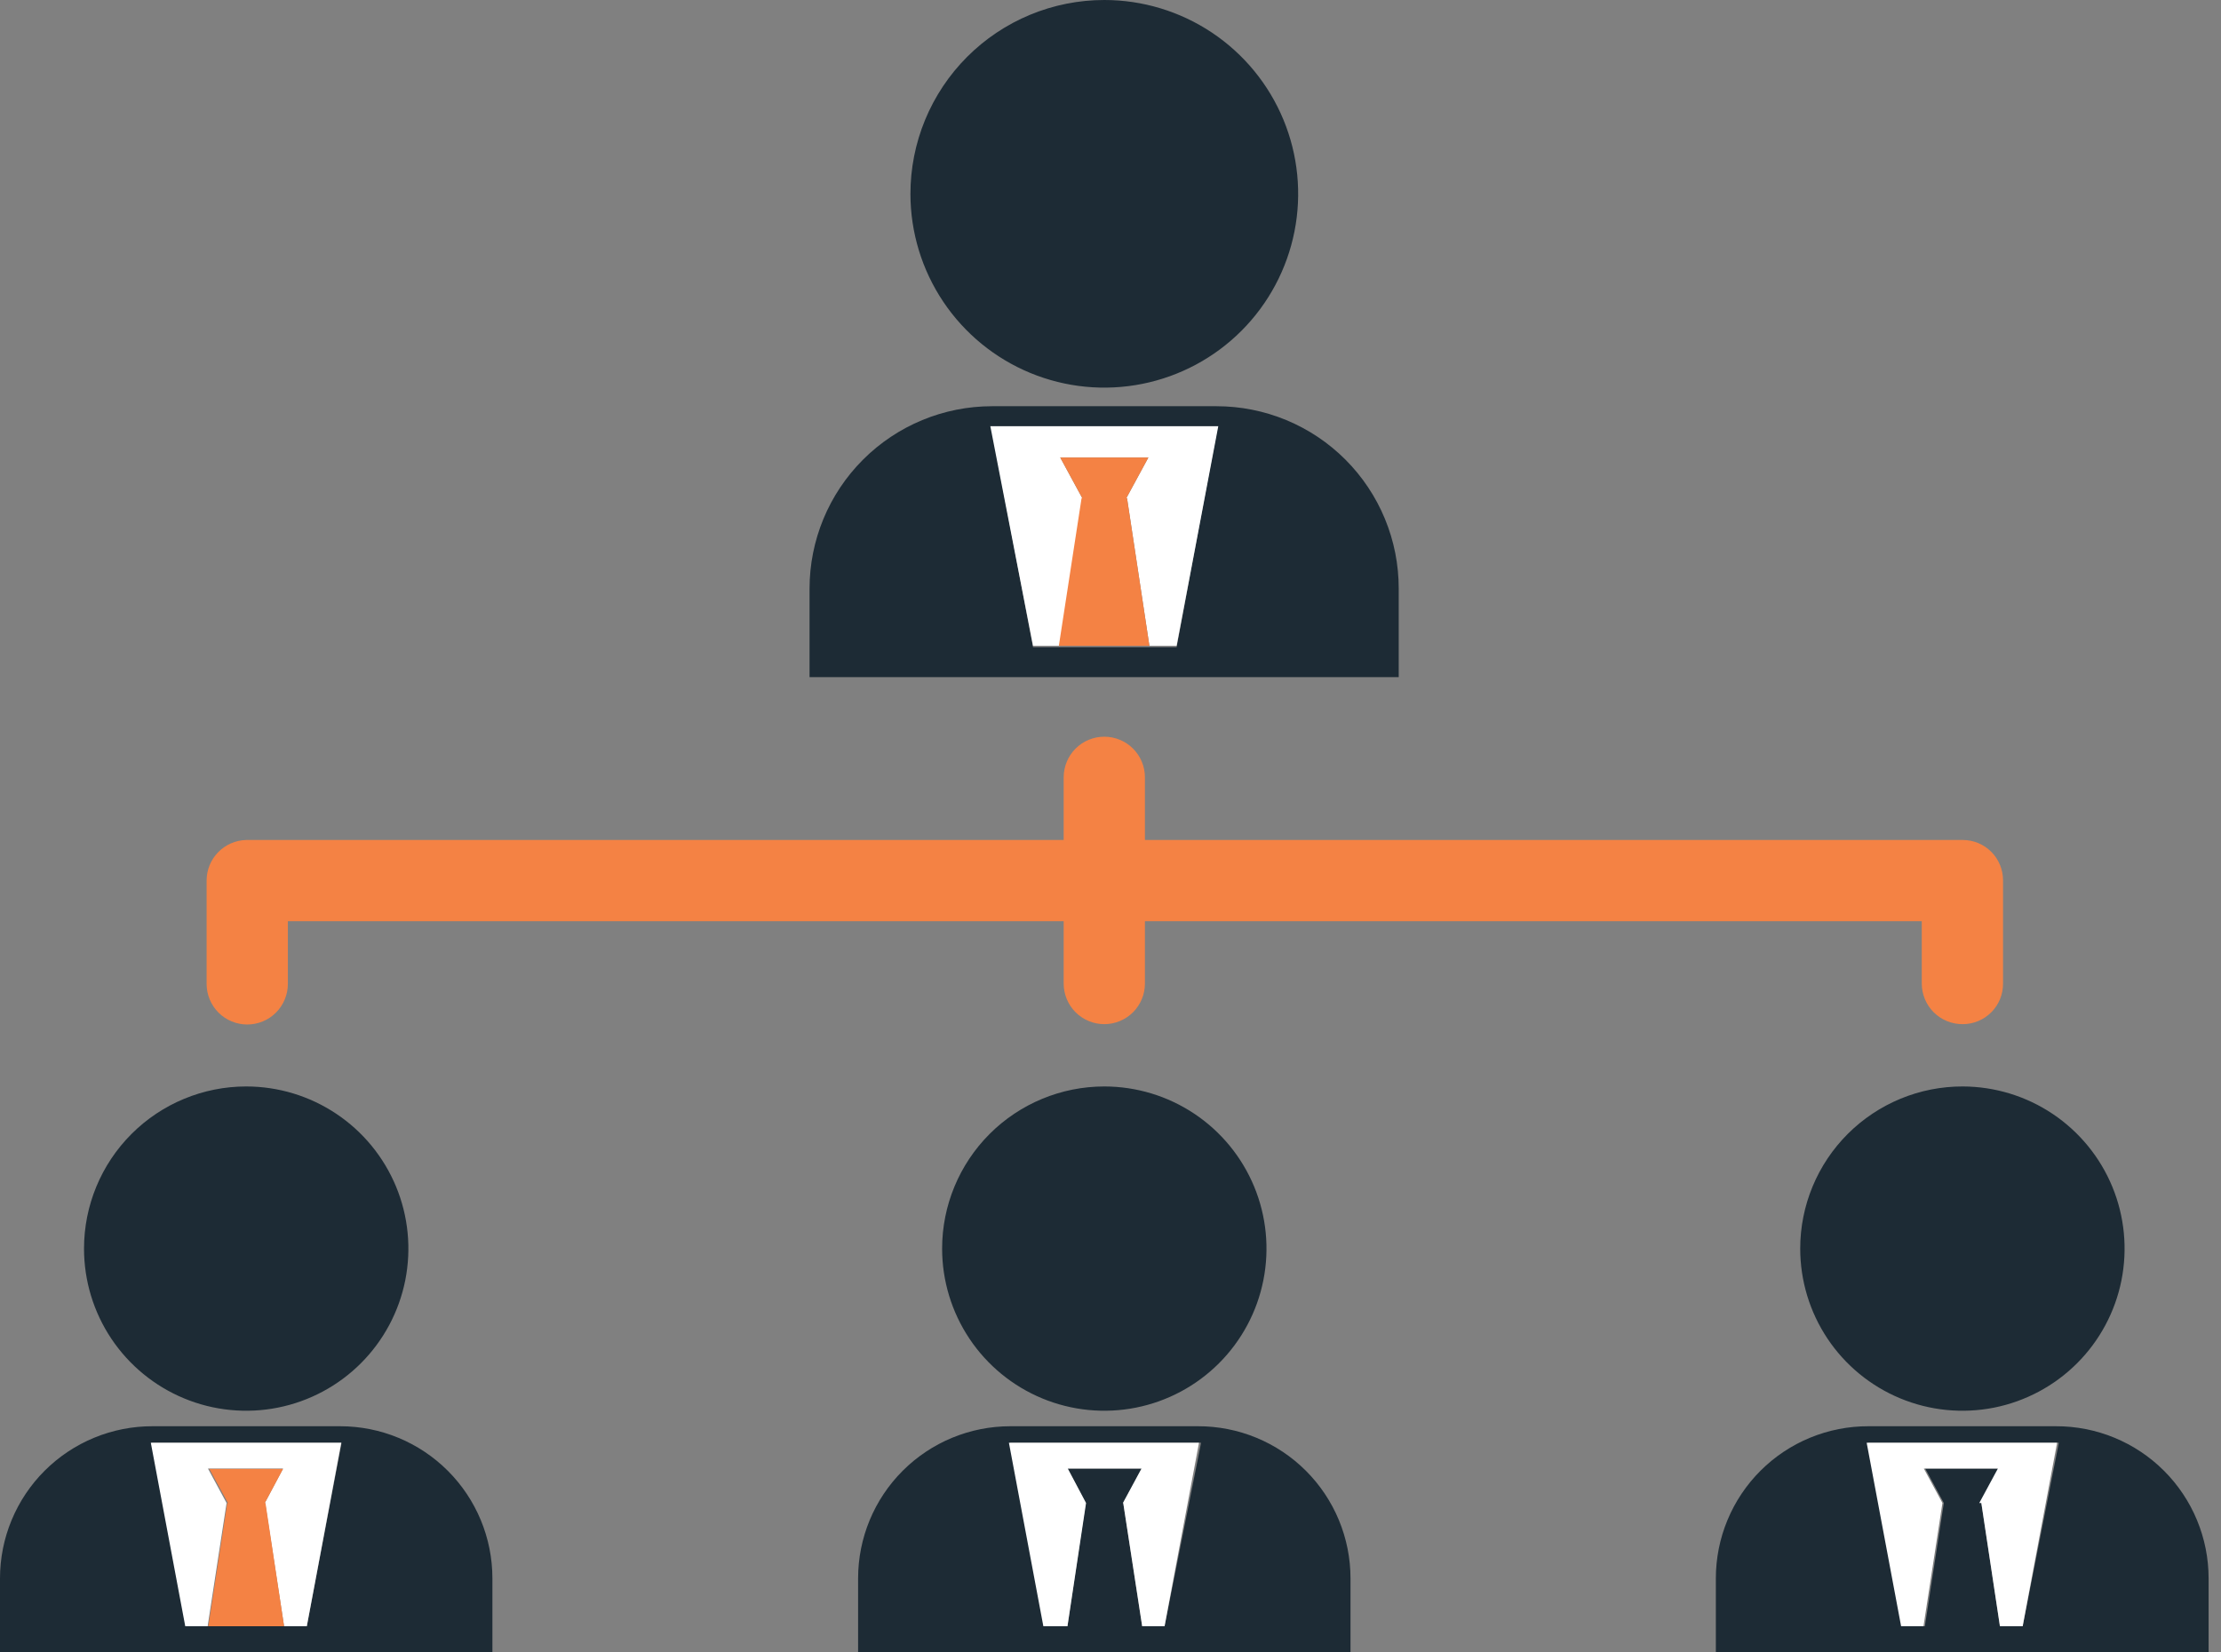
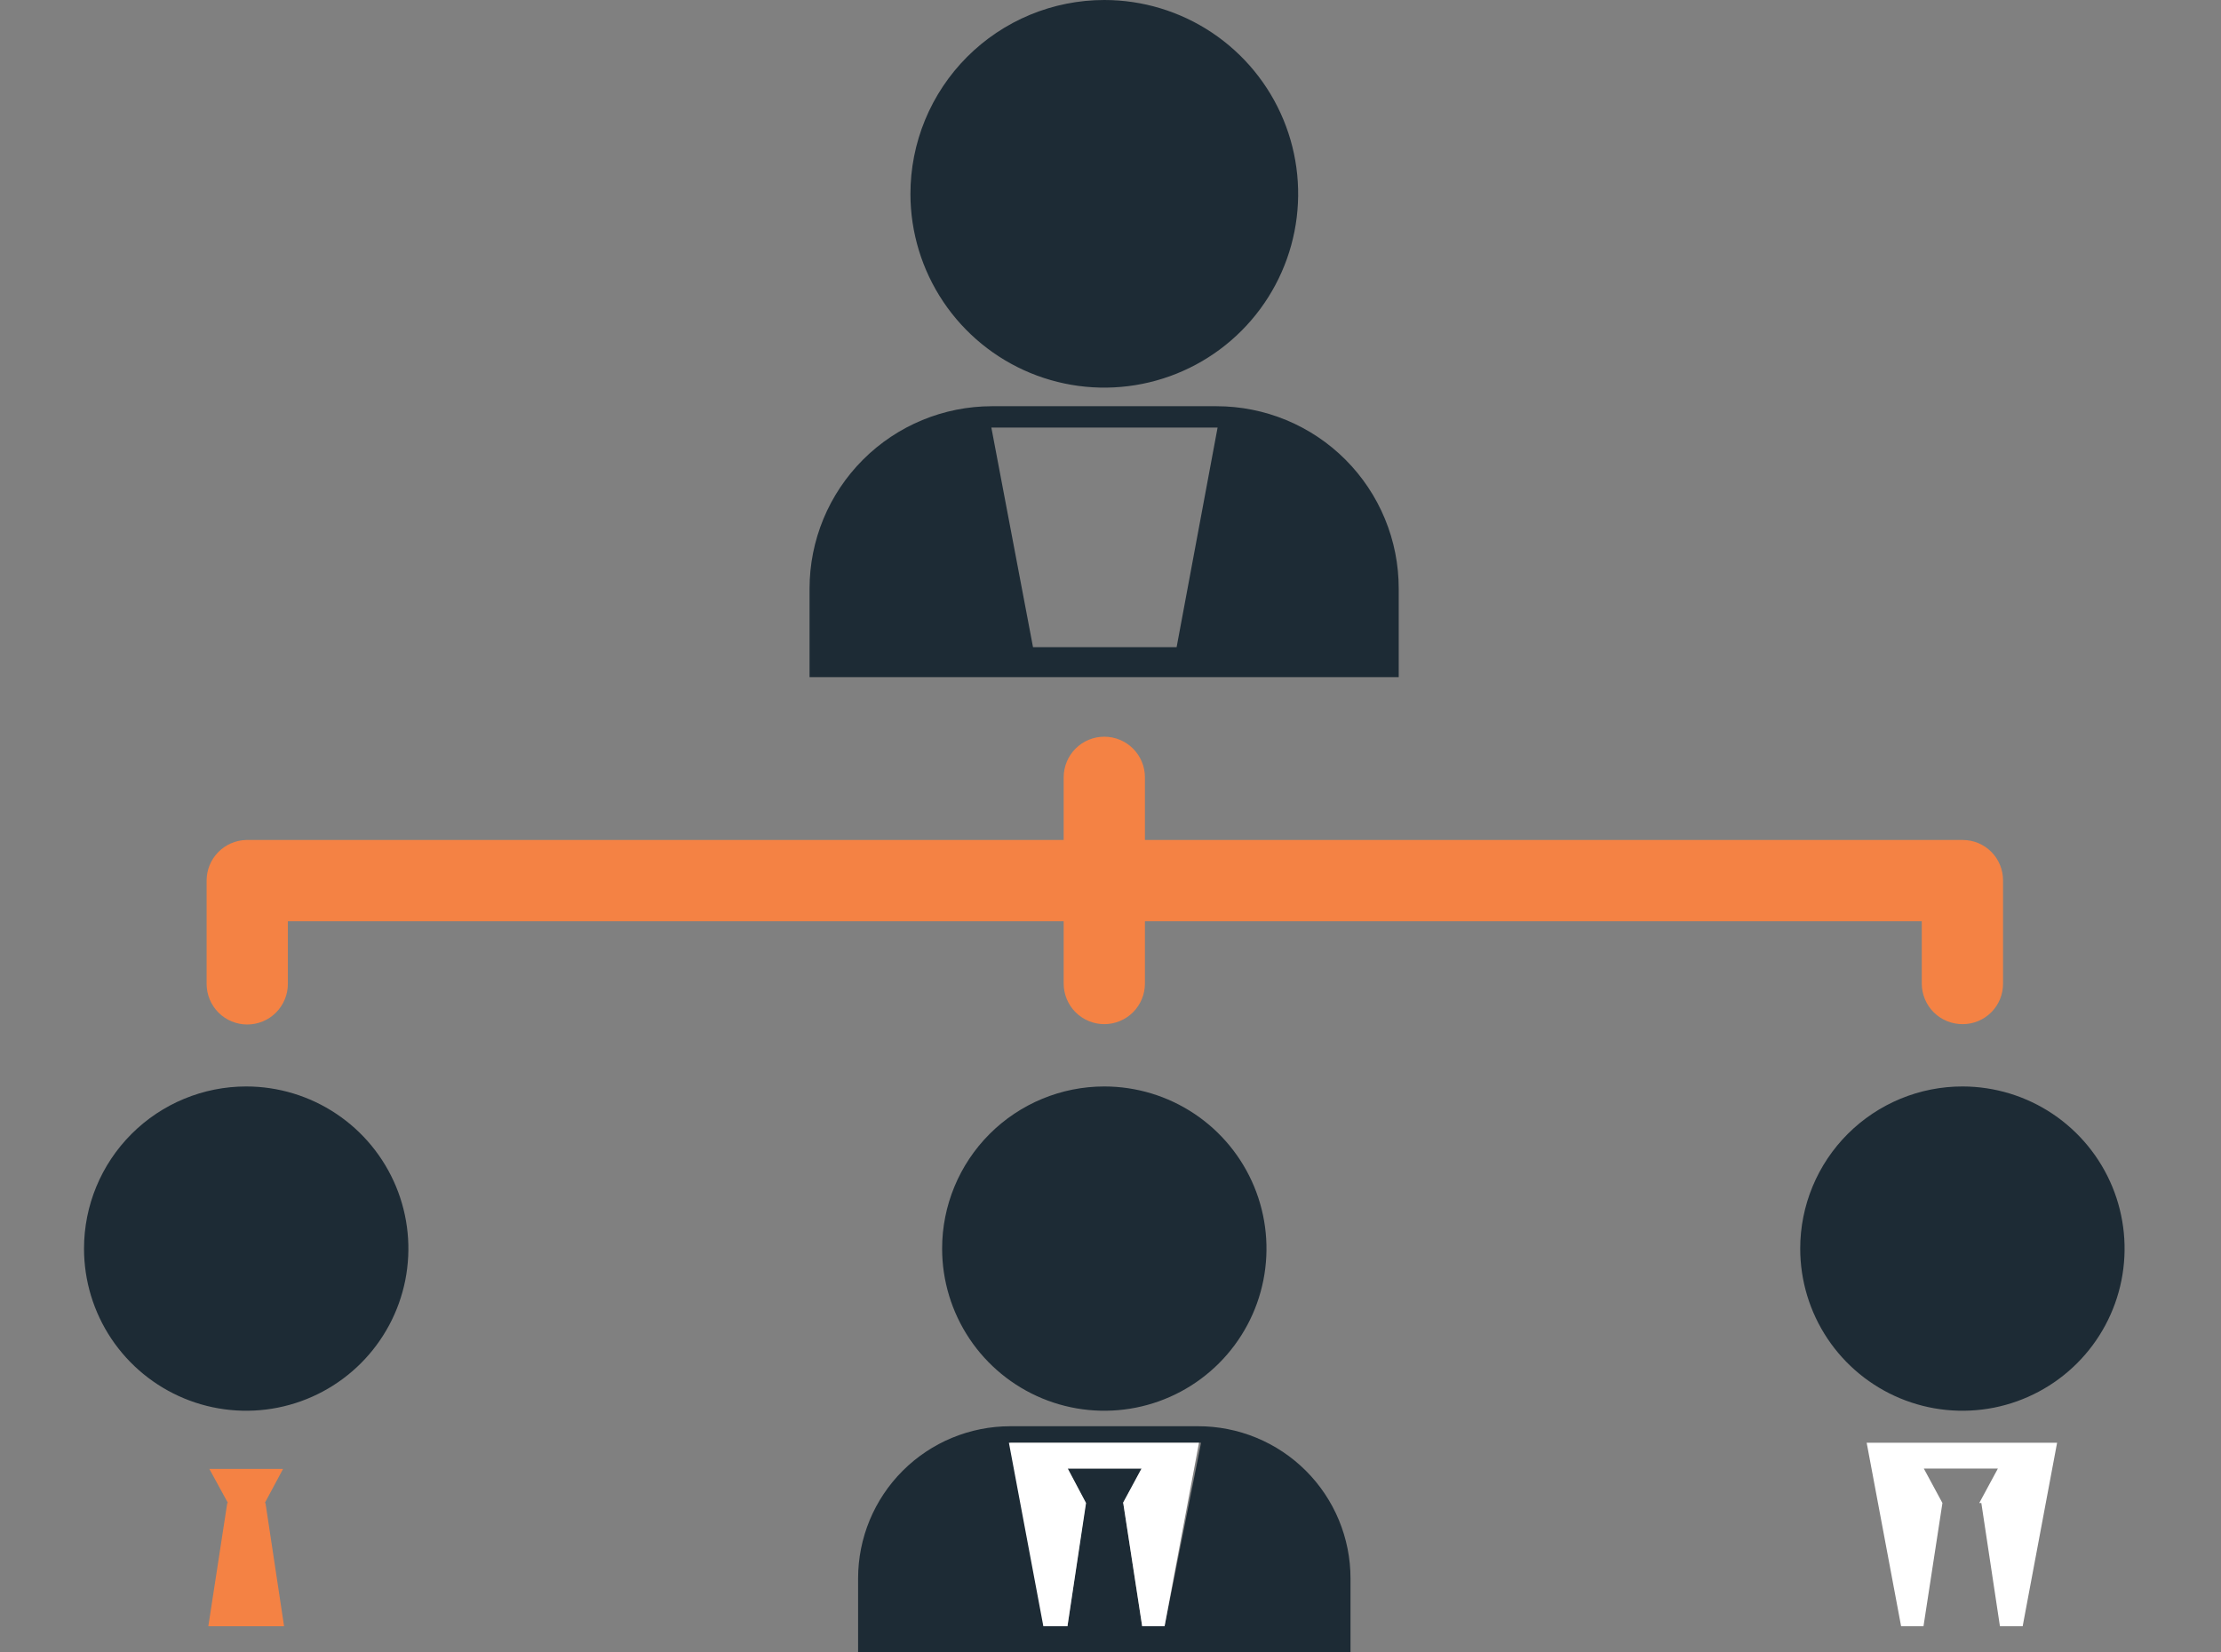
<svg xmlns="http://www.w3.org/2000/svg" width="129" height="96" viewBox="0 0 129 96" fill="none">
  <rect x="0" y="0" width="129" height="96" fill="#808080" stroke="none" />
  <g clip-path="url(#clip0_634_645)">
    <path d="M52.88 11.28C52.884 13.506 53.548 15.681 54.787 17.53C56.027 19.379 57.787 20.819 59.845 21.669C61.903 22.518 64.166 22.738 66.349 22.301C68.532 21.864 70.536 20.791 72.109 19.215C73.682 17.639 74.752 15.633 75.185 13.449C75.618 11.266 75.394 9.003 74.541 6.946C73.688 4.89 72.245 3.133 70.394 1.896C68.542 0.66 66.366 3.51166e-06 64.14 0C62.66 -2.33518e-06 61.194 0.292 59.826 0.859C58.459 1.426 57.217 2.257 56.171 3.305C55.125 4.353 54.296 5.596 53.731 6.965C53.167 8.333 52.877 9.8 52.88 11.28Z" fill="#1D2B35" />
    <path d="M57.62 23.6C54.809 23.6 52.113 24.717 50.125 26.705C48.137 28.693 47.02 31.389 47.02 34.2V39.34H81.24V34.2C81.243 32.809 80.971 31.431 80.44 30.145C79.91 28.859 79.131 27.691 78.148 26.706C77.166 25.721 75.998 24.94 74.713 24.407C73.428 23.874 72.051 23.6 70.66 23.6H57.62ZM68.34 37.6H60L57.58 24.84H58.28H70H70.72L68.34 37.6Z" fill="#1D2B35" />
-     <path d="M65.46 28.94L66.76 37.52H68.34L70.76 24.76H70.04H58.22H57.52L60 37.52H61.56L62.86 28.94L61.58 26.58H66.7L65.42 28.94H65.46Z" fill="white" />
-     <path d="M61.5 37.52H66.76L65.46 28.94H65.42L66.7 26.58H61.58L62.86 28.94H62.82L61.5 37.52Z" fill="#F48244" />
    <path d="M54.72 72.54C54.72 74.403 55.273 76.225 56.308 77.774C57.343 79.323 58.814 80.53 60.535 81.243C62.257 81.956 64.151 82.143 65.978 81.779C67.805 81.416 69.484 80.519 70.801 79.201C72.119 77.884 73.016 76.205 73.379 74.378C73.743 72.551 73.556 70.656 72.843 68.935C72.13 67.214 70.923 65.743 69.374 64.708C67.825 63.673 66.003 63.12 64.14 63.12C61.642 63.12 59.246 64.113 57.479 65.879C55.713 67.646 54.72 70.042 54.72 72.54Z" fill="#1D2B35" />
    <path d="M58.68 82.86C56.335 82.86 54.087 83.791 52.429 85.449C50.771 87.107 49.84 89.355 49.84 91.7V96H78.44V91.7C78.44 90.537 78.21 89.386 77.765 88.312C77.32 87.239 76.667 86.263 75.844 85.442C75.021 84.621 74.044 83.97 72.969 83.527C71.894 83.084 70.742 82.857 69.58 82.86H58.68ZM67.64 94.48H66.34L65.24 87.32L66.32 85.32H62L63.06 87.32L62 94.48H60.68L58.68 83.82H59.28H69.16H69.76L67.64 94.48Z" fill="#1D2B35" />
    <path d="M65.24 87.32L66.34 94.48H67.64L69.64 83.82H69.04H59.2H58.6L60.6 94.48H62L63.08 87.32L62.02 85.32H66.3L65.22 87.32H65.24Z" fill="white" />
    <path d="M104.56 72.54C104.56 74.402 105.112 76.223 106.146 77.772C107.18 79.32 108.65 80.528 110.371 81.241C112.091 81.955 113.984 82.142 115.81 81.781C117.637 81.419 119.316 80.523 120.634 79.208C121.952 77.893 122.851 76.216 123.217 74.39C123.582 72.564 123.399 70.671 122.689 68.949C121.979 67.228 120.775 65.755 119.228 64.717C117.682 63.68 115.862 63.124 114 63.12C112.761 63.117 111.534 63.359 110.389 63.831C109.244 64.304 108.203 64.997 107.326 65.872C106.449 66.747 105.754 67.786 105.279 68.931C104.804 70.075 104.56 71.301 104.56 72.54Z" fill="#1D2B35" />
-     <path d="M108.52 82.86C107.358 82.857 106.206 83.084 105.131 83.527C104.056 83.97 103.079 84.621 102.256 85.442C101.433 86.263 100.78 87.239 100.335 88.312C99.889 89.386 99.66 90.537 99.66 91.7V96H128.28V91.7C128.28 90.537 128.051 89.386 127.605 88.312C127.16 87.239 126.507 86.263 125.684 85.442C124.861 84.621 123.884 83.97 122.809 83.527C121.734 83.084 120.583 82.857 119.42 82.86H108.52ZM117.48 94.48H116.16L115.08 87.32L116.16 85.32H111.82L112.9 87.32L111.8 94.48H110.5L108.5 83.82H109.12H118.98H119.58L117.48 94.48Z" fill="#1D2B35" />
    <path d="M115.08 87.32L116.16 94.48H117.48L119.48 83.82H118.88H109.04H108.42L110.42 94.48H111.72L112.82 87.32L111.74 85.32H116.04L114.96 87.32H115.08Z" fill="white" />
    <path d="M4.88 72.54C4.88 74.403 5.432 76.225 6.467 77.774C7.503 79.323 8.974 80.53 10.695 81.243C12.416 81.956 14.31 82.143 16.138 81.779C17.965 81.416 19.643 80.519 20.961 79.201C22.278 77.884 23.175 76.205 23.539 74.378C23.902 72.551 23.716 70.656 23.003 68.935C22.29 67.214 21.082 65.743 19.533 64.708C17.984 63.673 16.163 63.12 14.3 63.12C11.802 63.12 9.406 64.113 7.639 65.879C5.872 67.646 4.88 70.042 4.88 72.54Z" fill="#1D2B35" />
-     <path d="M8.86 82.86C7.697 82.857 6.546 83.084 5.471 83.527C4.396 83.97 3.419 84.621 2.596 85.442C1.773 86.263 1.12 87.239 0.675 88.312C0.229 89.386 -2.97537e-06 90.537 0 91.7L0 96H28.6V91.7C28.6 89.355 27.669 87.107 26.011 85.449C24.353 83.791 22.105 82.86 19.76 82.86H8.86ZM17.82 94.48H12.1H10.8L8.8 83.82H9.4H19.24H19.84L17.82 94.48Z" fill="#1D2B35" />
-     <path d="M15.4 87.32L16.5 94.48H17.82L19.82 83.82H19.22H9.36H8.76L10.76 94.48H12.06L13.16 87.32L12.08 85.32H16.44L15.38 87.32H15.4Z" fill="white" />
    <path d="M12.1 94.48H16.5L15.42 87.32H15.38L16.44 85.34H12.16L13.24 87.32H13.2L12.1 94.48Z" fill="#F48244" />
    <path d="M114 59.5C114.309 59.5 114.615 59.439 114.9 59.32C115.185 59.201 115.444 59.027 115.662 58.807C115.879 58.588 116.051 58.328 116.168 58.041C116.284 57.755 116.343 57.449 116.34 57.14V51.14C116.34 50.519 116.093 49.924 115.655 49.485C115.216 49.046 114.621 48.8 114 48.8H66.5V45.16C66.5 44.534 66.251 43.934 65.809 43.491C65.366 43.048 64.766 42.8 64.14 42.8C63.514 42.8 62.914 43.048 62.471 43.491C62.029 43.934 61.78 44.534 61.78 45.16V48.8H14.3C13.684 48.816 13.1 49.071 12.67 49.512C12.24 49.953 12 50.544 12 51.16V57.16C12 57.47 12.061 57.777 12.18 58.063C12.298 58.349 12.472 58.609 12.691 58.829C12.91 59.048 13.171 59.222 13.457 59.34C13.743 59.459 14.05 59.52 14.36 59.52C14.67 59.52 14.977 59.459 15.263 59.34C15.55 59.222 15.81 59.048 16.029 58.829C16.248 58.609 16.422 58.349 16.54 58.063C16.659 57.777 16.72 57.47 16.72 57.16V53.52H61.78V57.14C61.78 57.766 62.029 58.366 62.471 58.809C62.914 59.251 63.514 59.5 64.14 59.5C64.766 59.5 65.366 59.251 65.809 58.809C66.251 58.366 66.5 57.766 66.5 57.14V53.52H111.62V57.14C111.62 57.451 111.682 57.76 111.802 58.048C111.921 58.335 112.097 58.596 112.318 58.816C112.54 59.035 112.802 59.209 113.091 59.326C113.379 59.443 113.688 59.502 114 59.5Z" fill="#F48244" />
  </g>
  <defs>
    <clipPath id="clip0_634_645">
      <rect width="128.28" height="96" fill="white" />
    </clipPath>
  </defs>
</svg>